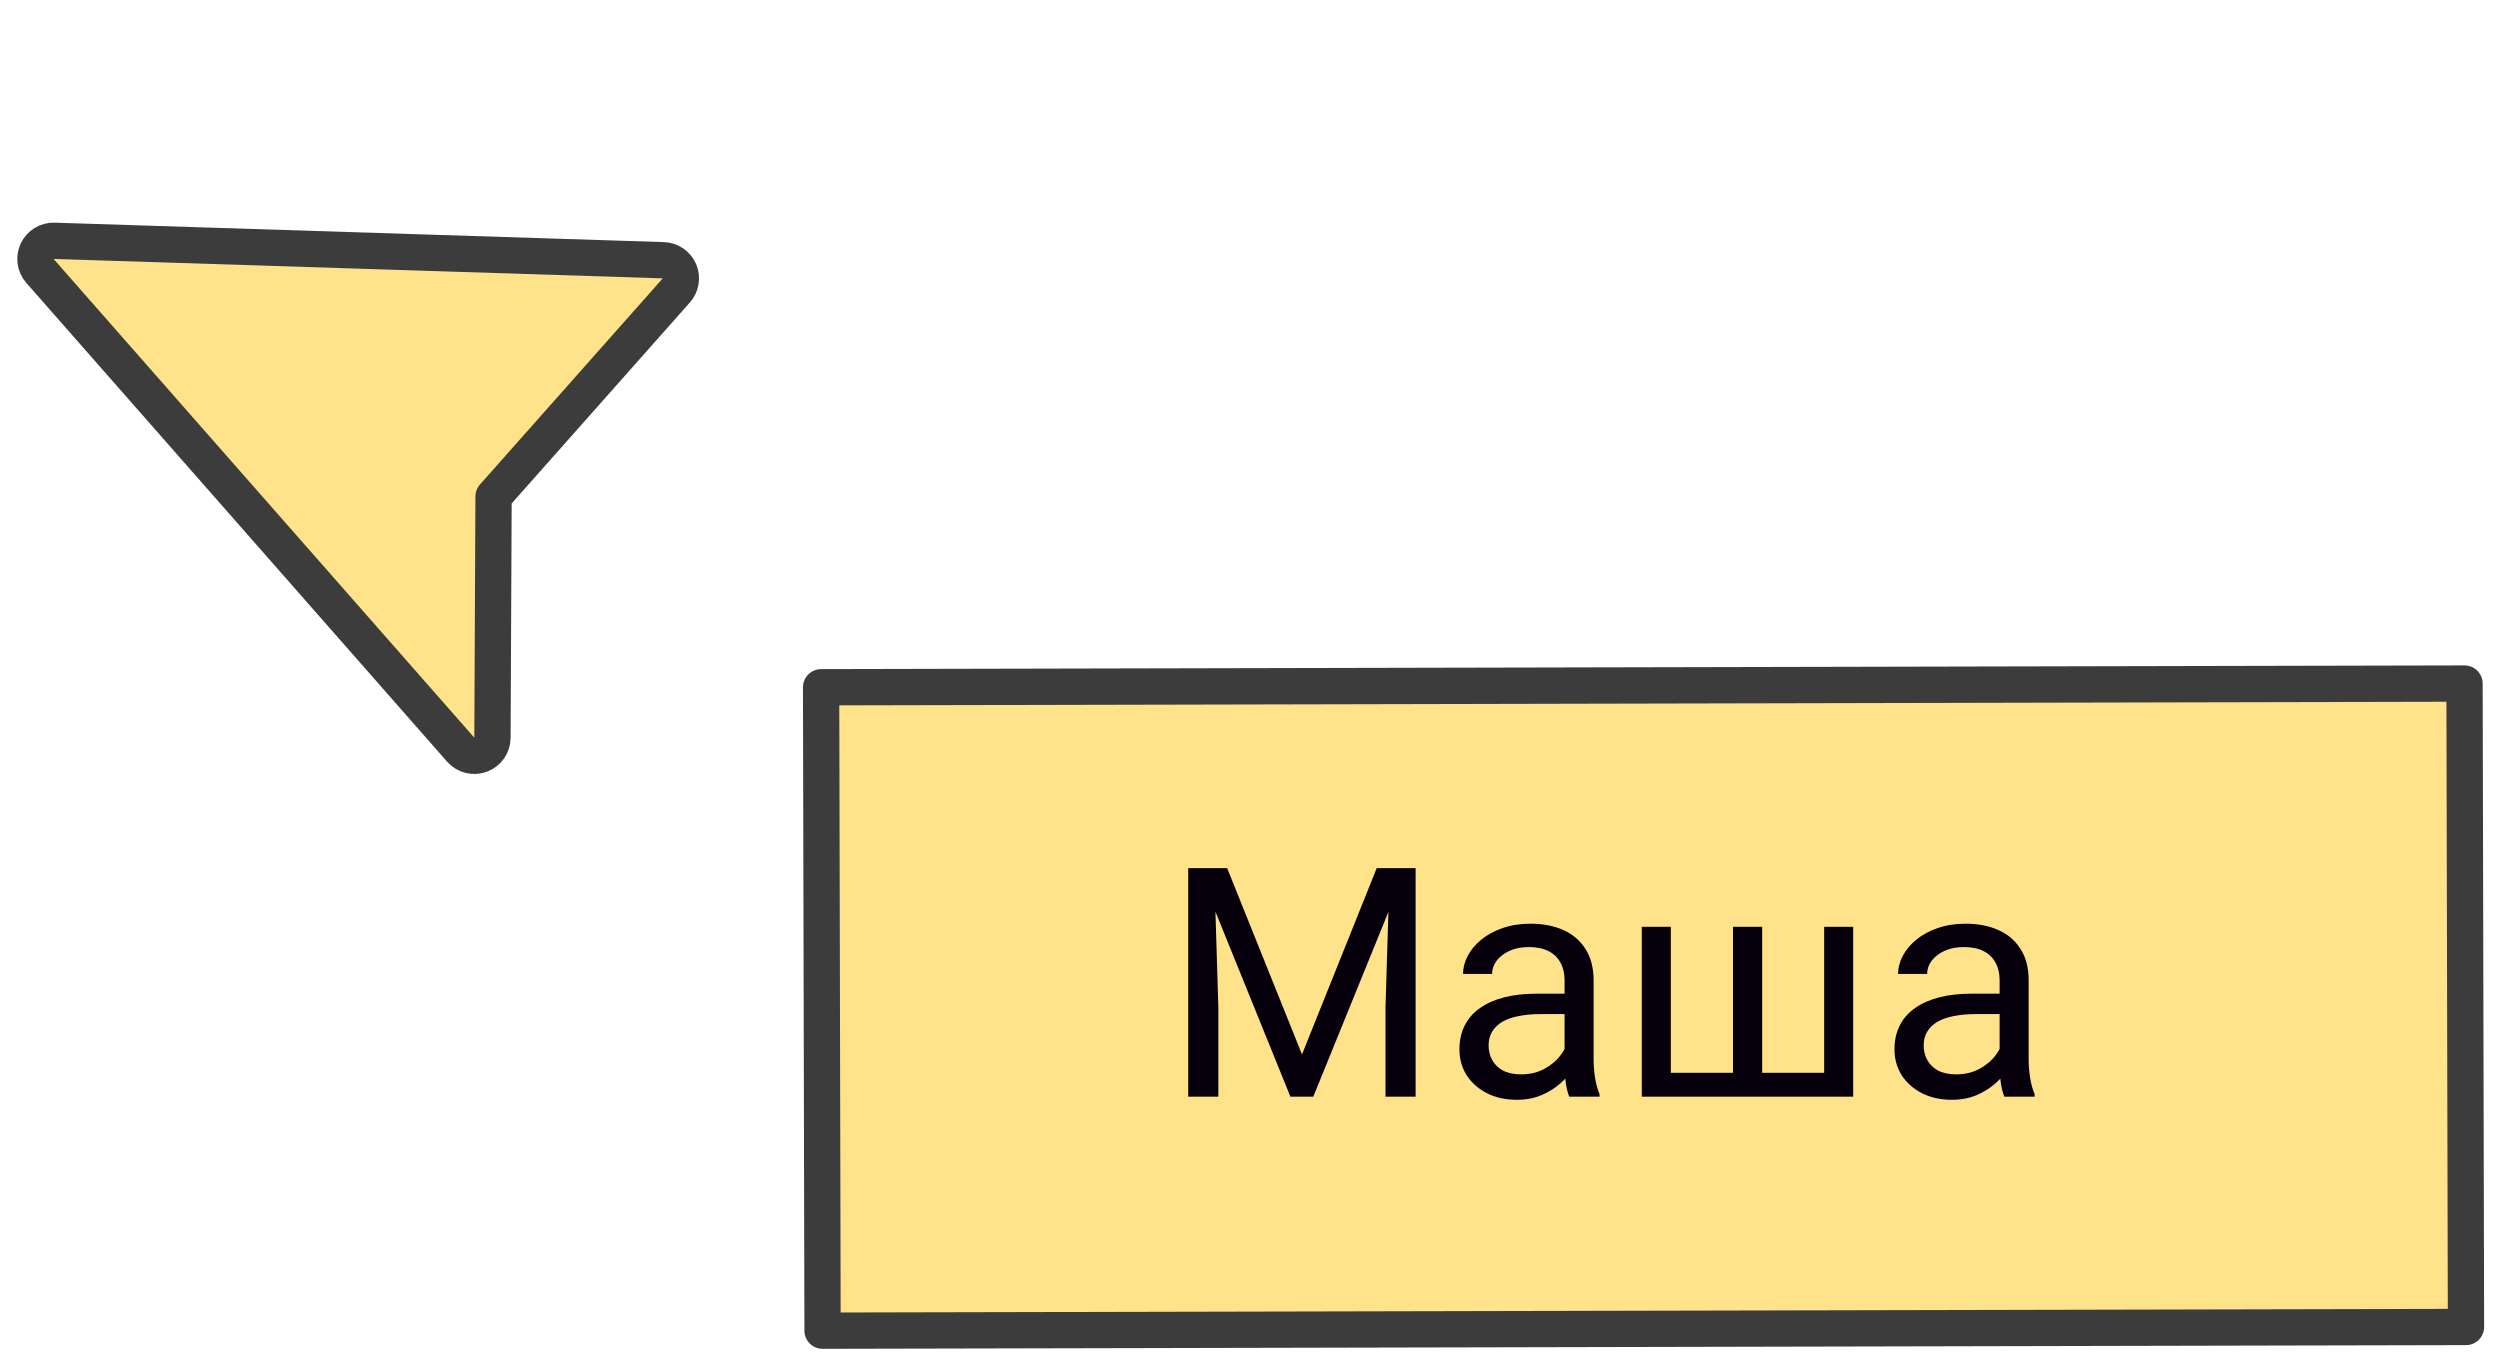
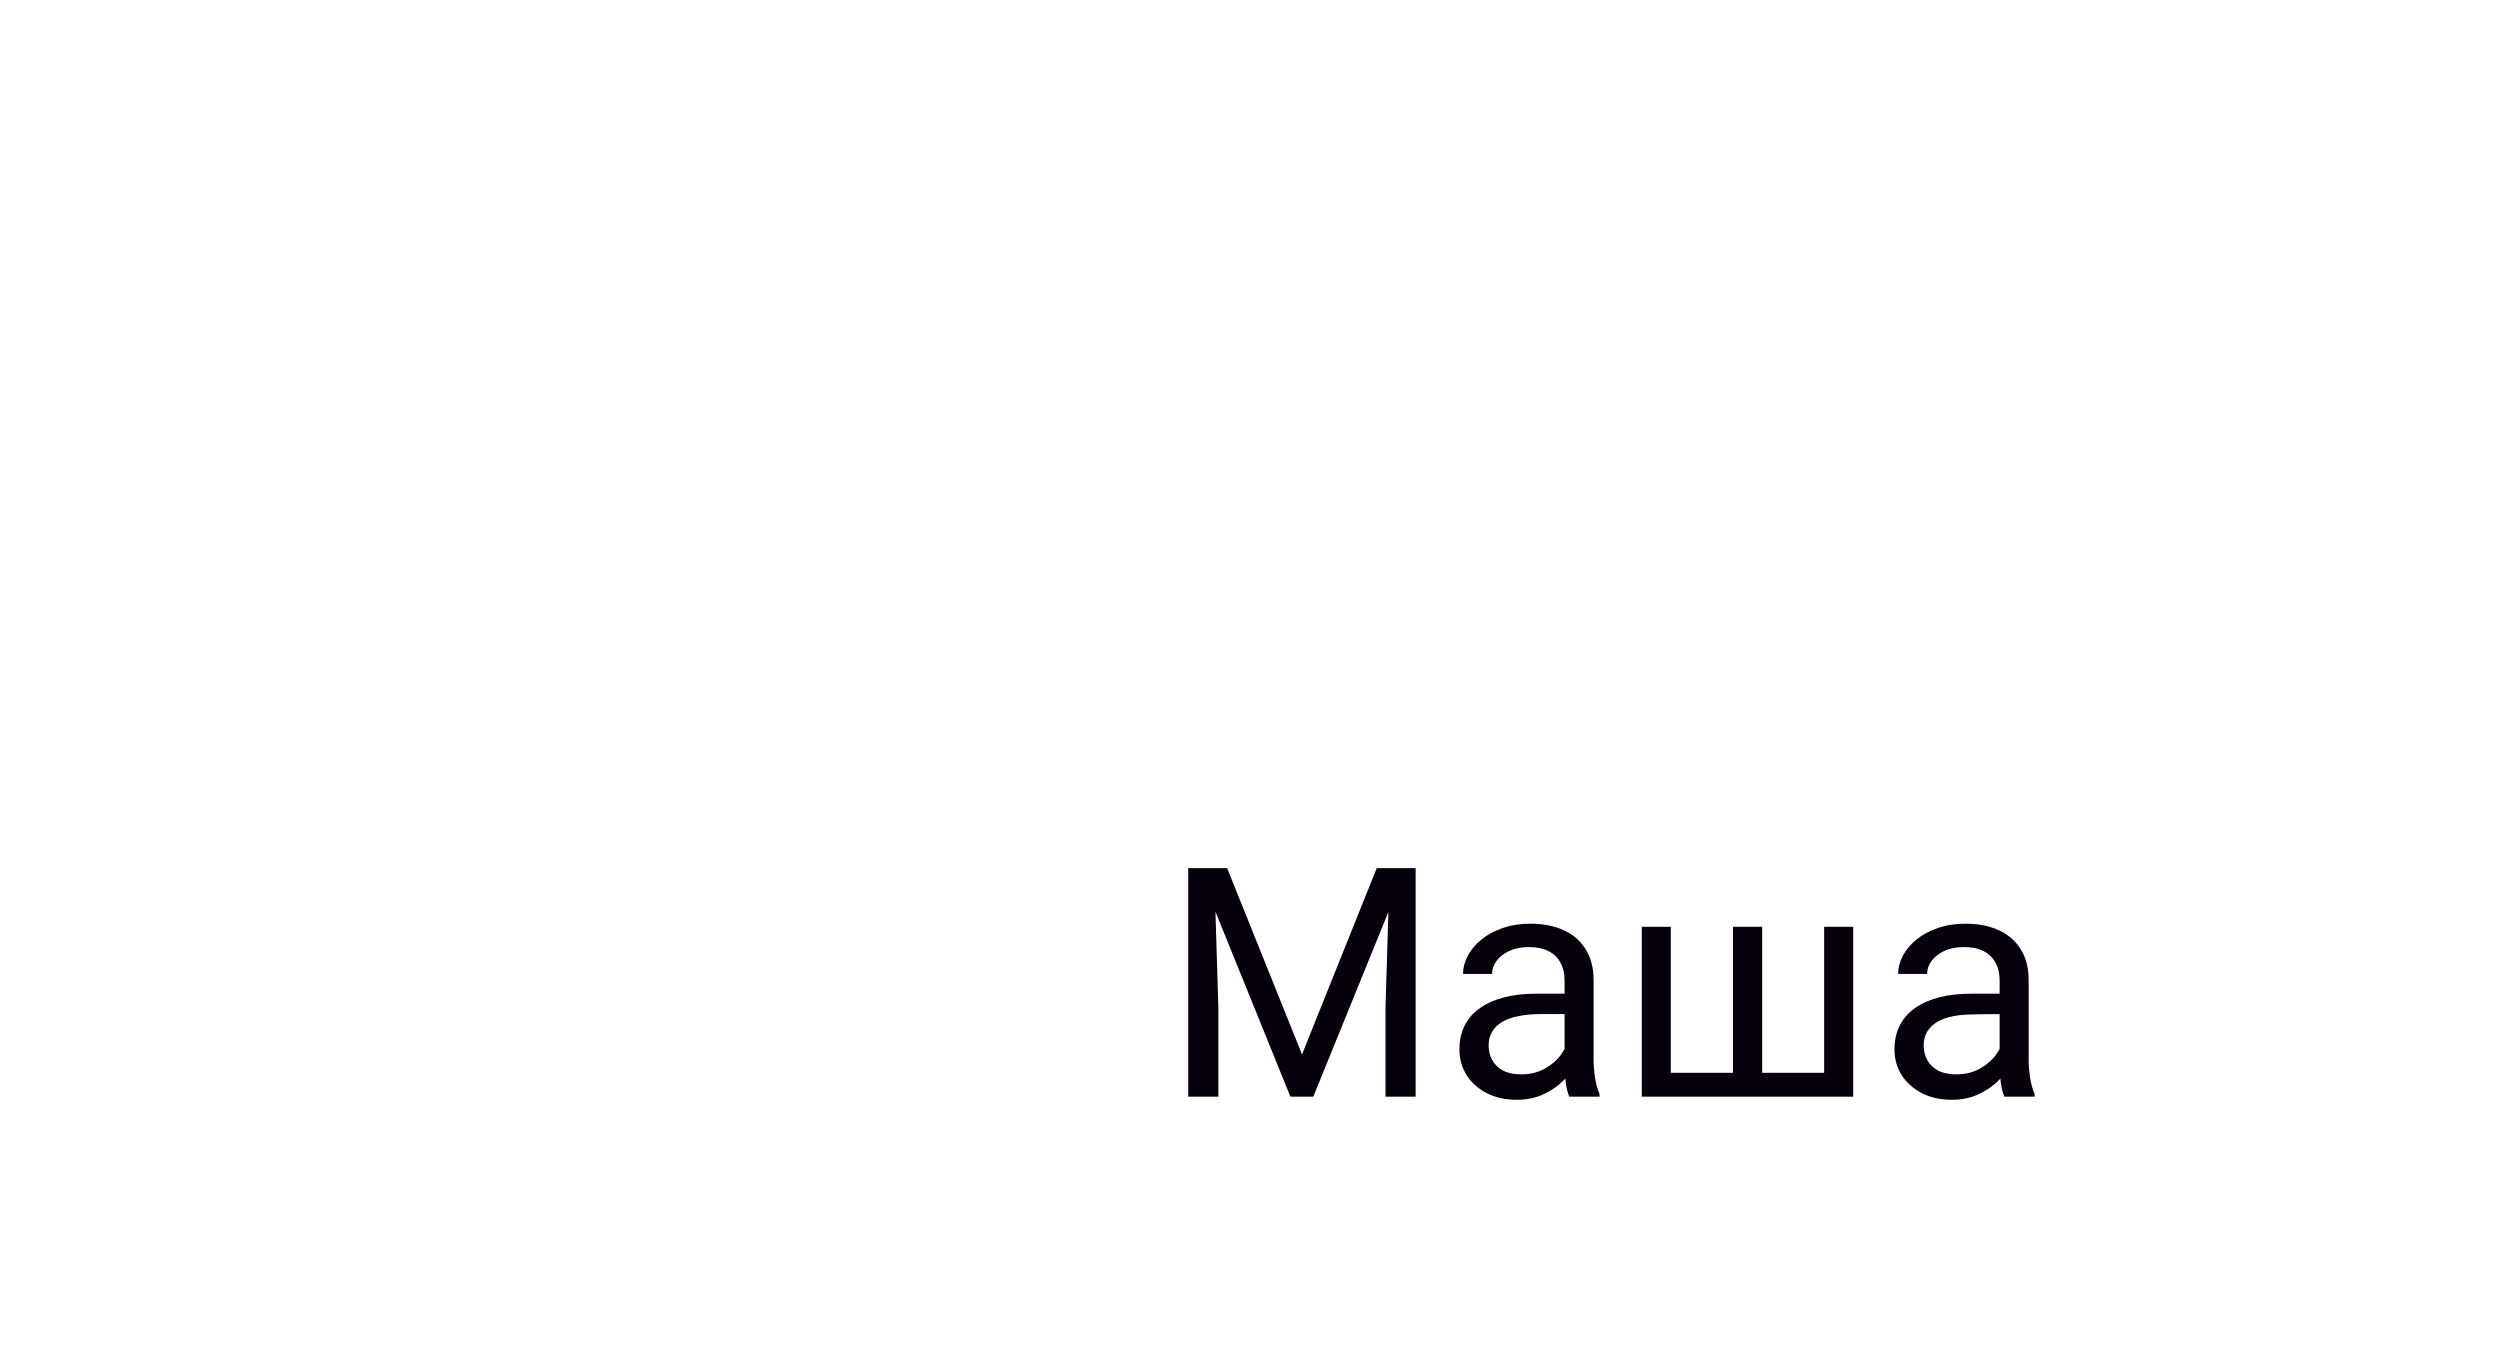
<svg xmlns="http://www.w3.org/2000/svg" width="140" height="76" viewBox="0 0 140 76" fill="none">
-   <path d="M25.799 41.981C26.078 42.298 26.523 42.41 26.918 42.262C27.314 42.114 27.576 41.737 27.578 41.315L27.639 27.806L37.875 16.262C38.136 15.968 38.204 15.548 38.048 15.187C37.892 14.825 37.541 14.586 37.147 14.573L3.032 13.485C2.628 13.472 2.254 13.7 2.081 14.066C1.908 14.433 1.97 14.867 2.237 15.171L25.799 41.981Z" fill="#FFE38B" stroke="#3C3C3C" stroke-width="2.032" stroke-linecap="round" stroke-linejoin="round" />
-   <rect x="45.982" y="38.486" width="92.032" height="36.032" transform="rotate(-0.129 45.982 38.486)" fill="#FFE38B" stroke="#3C3C3C" stroke-width="2.032" stroke-linecap="round" stroke-linejoin="round" />
-   <path d="M67.076 48.615H68.72L72.912 59.048L77.096 48.615H78.748L73.545 61.412H72.262L67.076 48.615ZM66.54 48.615H67.99L68.228 56.42V61.412H66.54V48.615ZM77.825 48.615H79.275V61.412H77.588V56.42L77.825 48.615ZM87.616 59.786V54.891C87.616 54.516 87.54 54.19 87.388 53.915C87.241 53.634 87.019 53.417 86.72 53.265C86.421 53.112 86.052 53.036 85.612 53.036C85.202 53.036 84.842 53.106 84.531 53.247C84.227 53.388 83.986 53.572 83.811 53.801C83.641 54.029 83.556 54.275 83.556 54.539H81.93C81.93 54.199 82.018 53.862 82.193 53.528C82.369 53.194 82.621 52.893 82.949 52.623C83.283 52.348 83.682 52.131 84.144 51.973C84.613 51.809 85.135 51.727 85.709 51.727C86.4 51.727 87.01 51.844 87.537 52.078C88.07 52.312 88.486 52.667 88.785 53.142C89.09 53.61 89.242 54.199 89.242 54.908V59.338C89.242 59.654 89.269 59.991 89.321 60.349C89.38 60.706 89.465 61.014 89.576 61.272V61.412H87.88C87.798 61.225 87.733 60.976 87.686 60.665C87.64 60.349 87.616 60.056 87.616 59.786ZM87.897 55.647L87.915 56.789H86.272C85.809 56.789 85.395 56.827 85.032 56.903C84.669 56.974 84.364 57.082 84.118 57.228C83.872 57.375 83.685 57.56 83.556 57.782C83.427 57.999 83.362 58.254 83.362 58.547C83.362 58.846 83.43 59.118 83.564 59.364C83.699 59.61 83.901 59.807 84.171 59.953C84.446 60.094 84.783 60.164 85.182 60.164C85.68 60.164 86.119 60.059 86.5 59.848C86.881 59.637 87.183 59.379 87.405 59.074C87.634 58.77 87.757 58.474 87.774 58.187L88.469 58.969C88.428 59.215 88.316 59.487 88.135 59.786C87.953 60.085 87.71 60.372 87.405 60.648C87.106 60.917 86.749 61.143 86.333 61.324C85.923 61.5 85.46 61.588 84.944 61.588C84.3 61.588 83.734 61.462 83.248 61.21C82.768 60.958 82.393 60.621 82.123 60.199C81.859 59.772 81.728 59.294 81.728 58.767C81.728 58.257 81.827 57.809 82.026 57.422C82.226 57.029 82.513 56.704 82.888 56.446C83.263 56.183 83.714 55.983 84.241 55.849C84.769 55.714 85.357 55.647 86.008 55.647H87.897ZM91.94 51.902H93.566V60.076H97.047V51.902H98.682V60.076H102.153V51.902H103.779V61.412H91.94V51.902ZM111.979 59.786V54.891C111.979 54.516 111.903 54.19 111.751 53.915C111.604 53.634 111.382 53.417 111.083 53.265C110.784 53.112 110.415 53.036 109.976 53.036C109.565 53.036 109.205 53.106 108.895 53.247C108.59 53.388 108.35 53.572 108.174 53.801C108.004 54.029 107.919 54.275 107.919 54.539H106.293C106.293 54.199 106.381 53.862 106.557 53.528C106.732 53.194 106.984 52.893 107.312 52.623C107.646 52.348 108.045 52.131 108.508 51.973C108.977 51.809 109.498 51.727 110.072 51.727C110.764 51.727 111.373 51.844 111.9 52.078C112.434 52.312 112.85 52.667 113.148 53.142C113.453 53.61 113.605 54.199 113.605 54.908V59.338C113.605 59.654 113.632 59.991 113.685 60.349C113.743 60.706 113.828 61.014 113.939 61.272V61.412H112.243C112.161 61.225 112.097 60.976 112.05 60.665C112.003 60.349 111.979 60.056 111.979 59.786ZM112.261 55.647L112.278 56.789H110.635C110.172 56.789 109.759 56.827 109.396 56.903C109.032 56.974 108.728 57.082 108.481 57.228C108.235 57.375 108.048 57.56 107.919 57.782C107.79 57.999 107.726 58.254 107.726 58.547C107.726 58.846 107.793 59.118 107.928 59.364C108.062 59.61 108.265 59.807 108.534 59.953C108.81 60.094 109.146 60.164 109.545 60.164C110.043 60.164 110.482 60.059 110.863 59.848C111.244 59.637 111.546 59.379 111.769 59.074C111.997 58.77 112.12 58.474 112.138 58.187L112.832 58.969C112.791 59.215 112.68 59.487 112.498 59.786C112.316 60.085 112.073 60.372 111.769 60.648C111.47 60.917 111.112 61.143 110.696 61.324C110.286 61.5 109.823 61.588 109.308 61.588C108.663 61.588 108.098 61.462 107.611 61.21C107.131 60.958 106.756 60.621 106.486 60.199C106.223 59.772 106.091 59.294 106.091 58.767C106.091 58.257 106.19 57.809 106.39 57.422C106.589 57.029 106.876 56.704 107.251 56.446C107.626 56.183 108.077 55.983 108.604 55.849C109.132 55.714 109.721 55.647 110.371 55.647H112.261Z" fill="#06000C" />
+   <path d="M67.076 48.615H68.72L72.912 59.048L77.096 48.615H78.748L73.545 61.412H72.262L67.076 48.615ZM66.54 48.615H67.99L68.228 56.42V61.412H66.54V48.615ZM77.825 48.615H79.275V61.412H77.588V56.42L77.825 48.615ZM87.616 59.786V54.891C87.616 54.516 87.54 54.19 87.388 53.915C87.241 53.634 87.019 53.417 86.72 53.265C86.421 53.112 86.052 53.036 85.612 53.036C85.202 53.036 84.842 53.106 84.531 53.247C84.227 53.388 83.986 53.572 83.811 53.801C83.641 54.029 83.556 54.275 83.556 54.539H81.93C81.93 54.199 82.018 53.862 82.193 53.528C82.369 53.194 82.621 52.893 82.949 52.623C83.283 52.348 83.682 52.131 84.144 51.973C84.613 51.809 85.135 51.727 85.709 51.727C86.4 51.727 87.01 51.844 87.537 52.078C88.07 52.312 88.486 52.667 88.785 53.142C89.09 53.61 89.242 54.199 89.242 54.908V59.338C89.242 59.654 89.269 59.991 89.321 60.349C89.38 60.706 89.465 61.014 89.576 61.272V61.412H87.88C87.798 61.225 87.733 60.976 87.686 60.665C87.64 60.349 87.616 60.056 87.616 59.786ZM87.897 55.647L87.915 56.789H86.272C85.809 56.789 85.395 56.827 85.032 56.903C84.669 56.974 84.364 57.082 84.118 57.228C83.872 57.375 83.685 57.56 83.556 57.782C83.427 57.999 83.362 58.254 83.362 58.547C83.362 58.846 83.43 59.118 83.564 59.364C83.699 59.61 83.901 59.807 84.171 59.953C84.446 60.094 84.783 60.164 85.182 60.164C85.68 60.164 86.119 60.059 86.5 59.848C86.881 59.637 87.183 59.379 87.405 59.074C87.634 58.77 87.757 58.474 87.774 58.187L88.469 58.969C88.428 59.215 88.316 59.487 88.135 59.786C87.953 60.085 87.71 60.372 87.405 60.648C87.106 60.917 86.749 61.143 86.333 61.324C85.923 61.5 85.46 61.588 84.944 61.588C84.3 61.588 83.734 61.462 83.248 61.21C82.768 60.958 82.393 60.621 82.123 60.199C81.859 59.772 81.728 59.294 81.728 58.767C81.728 58.257 81.827 57.809 82.026 57.422C82.226 57.029 82.513 56.704 82.888 56.446C83.263 56.183 83.714 55.983 84.241 55.849C84.769 55.714 85.357 55.647 86.008 55.647H87.897ZM91.94 51.902H93.566V60.076H97.047V51.902H98.682V60.076H102.153V51.902H103.779V61.412H91.94V51.902ZM111.979 59.786V54.891C111.979 54.516 111.903 54.19 111.751 53.915C111.604 53.634 111.382 53.417 111.083 53.265C110.784 53.112 110.415 53.036 109.976 53.036C109.565 53.036 109.205 53.106 108.895 53.247C108.59 53.388 108.35 53.572 108.174 53.801C108.004 54.029 107.919 54.275 107.919 54.539H106.293C106.293 54.199 106.381 53.862 106.557 53.528C106.732 53.194 106.984 52.893 107.312 52.623C107.646 52.348 108.045 52.131 108.508 51.973C108.977 51.809 109.498 51.727 110.072 51.727C110.764 51.727 111.373 51.844 111.9 52.078C112.434 52.312 112.85 52.667 113.148 53.142C113.453 53.61 113.605 54.199 113.605 54.908V59.338C113.605 59.654 113.632 59.991 113.685 60.349C113.743 60.706 113.828 61.014 113.939 61.272V61.412H112.243C112.161 61.225 112.097 60.976 112.05 60.665C112.003 60.349 111.979 60.056 111.979 59.786ZM112.261 55.647L112.278 56.789C110.172 56.789 109.759 56.827 109.396 56.903C109.032 56.974 108.728 57.082 108.481 57.228C108.235 57.375 108.048 57.56 107.919 57.782C107.79 57.999 107.726 58.254 107.726 58.547C107.726 58.846 107.793 59.118 107.928 59.364C108.062 59.61 108.265 59.807 108.534 59.953C108.81 60.094 109.146 60.164 109.545 60.164C110.043 60.164 110.482 60.059 110.863 59.848C111.244 59.637 111.546 59.379 111.769 59.074C111.997 58.77 112.12 58.474 112.138 58.187L112.832 58.969C112.791 59.215 112.68 59.487 112.498 59.786C112.316 60.085 112.073 60.372 111.769 60.648C111.47 60.917 111.112 61.143 110.696 61.324C110.286 61.5 109.823 61.588 109.308 61.588C108.663 61.588 108.098 61.462 107.611 61.21C107.131 60.958 106.756 60.621 106.486 60.199C106.223 59.772 106.091 59.294 106.091 58.767C106.091 58.257 106.19 57.809 106.39 57.422C106.589 57.029 106.876 56.704 107.251 56.446C107.626 56.183 108.077 55.983 108.604 55.849C109.132 55.714 109.721 55.647 110.371 55.647H112.261Z" fill="#06000C" />
</svg>